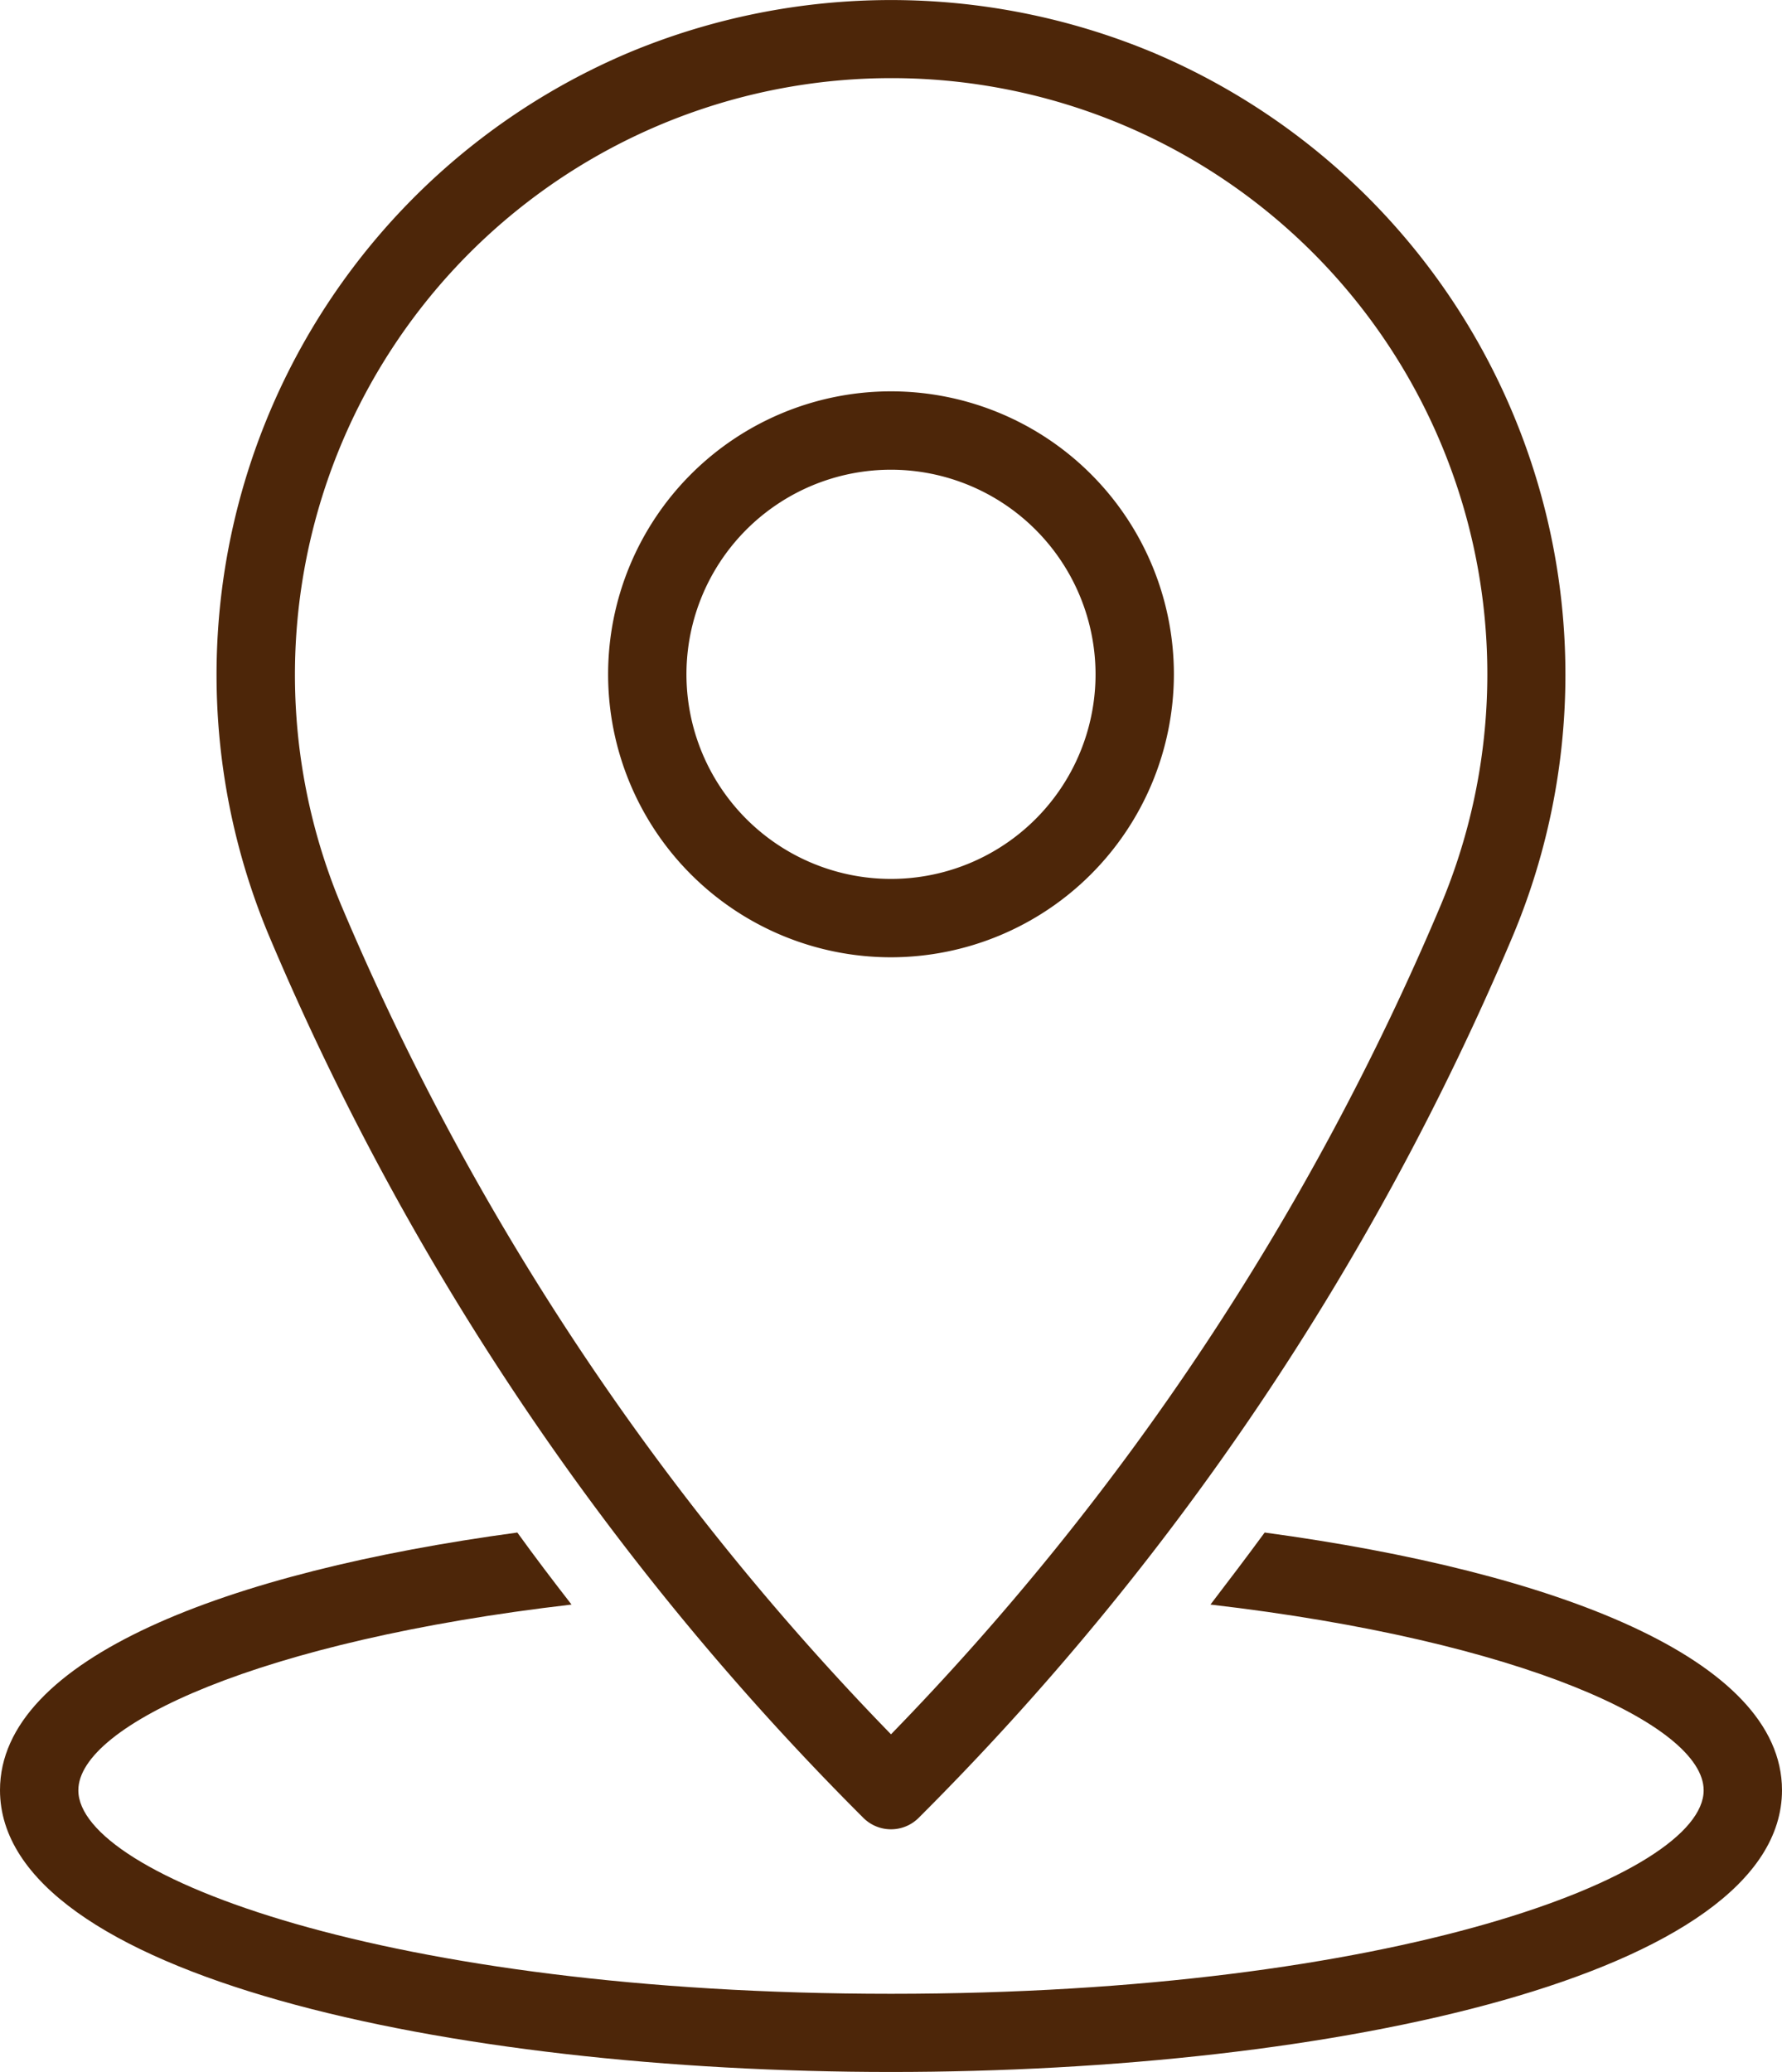
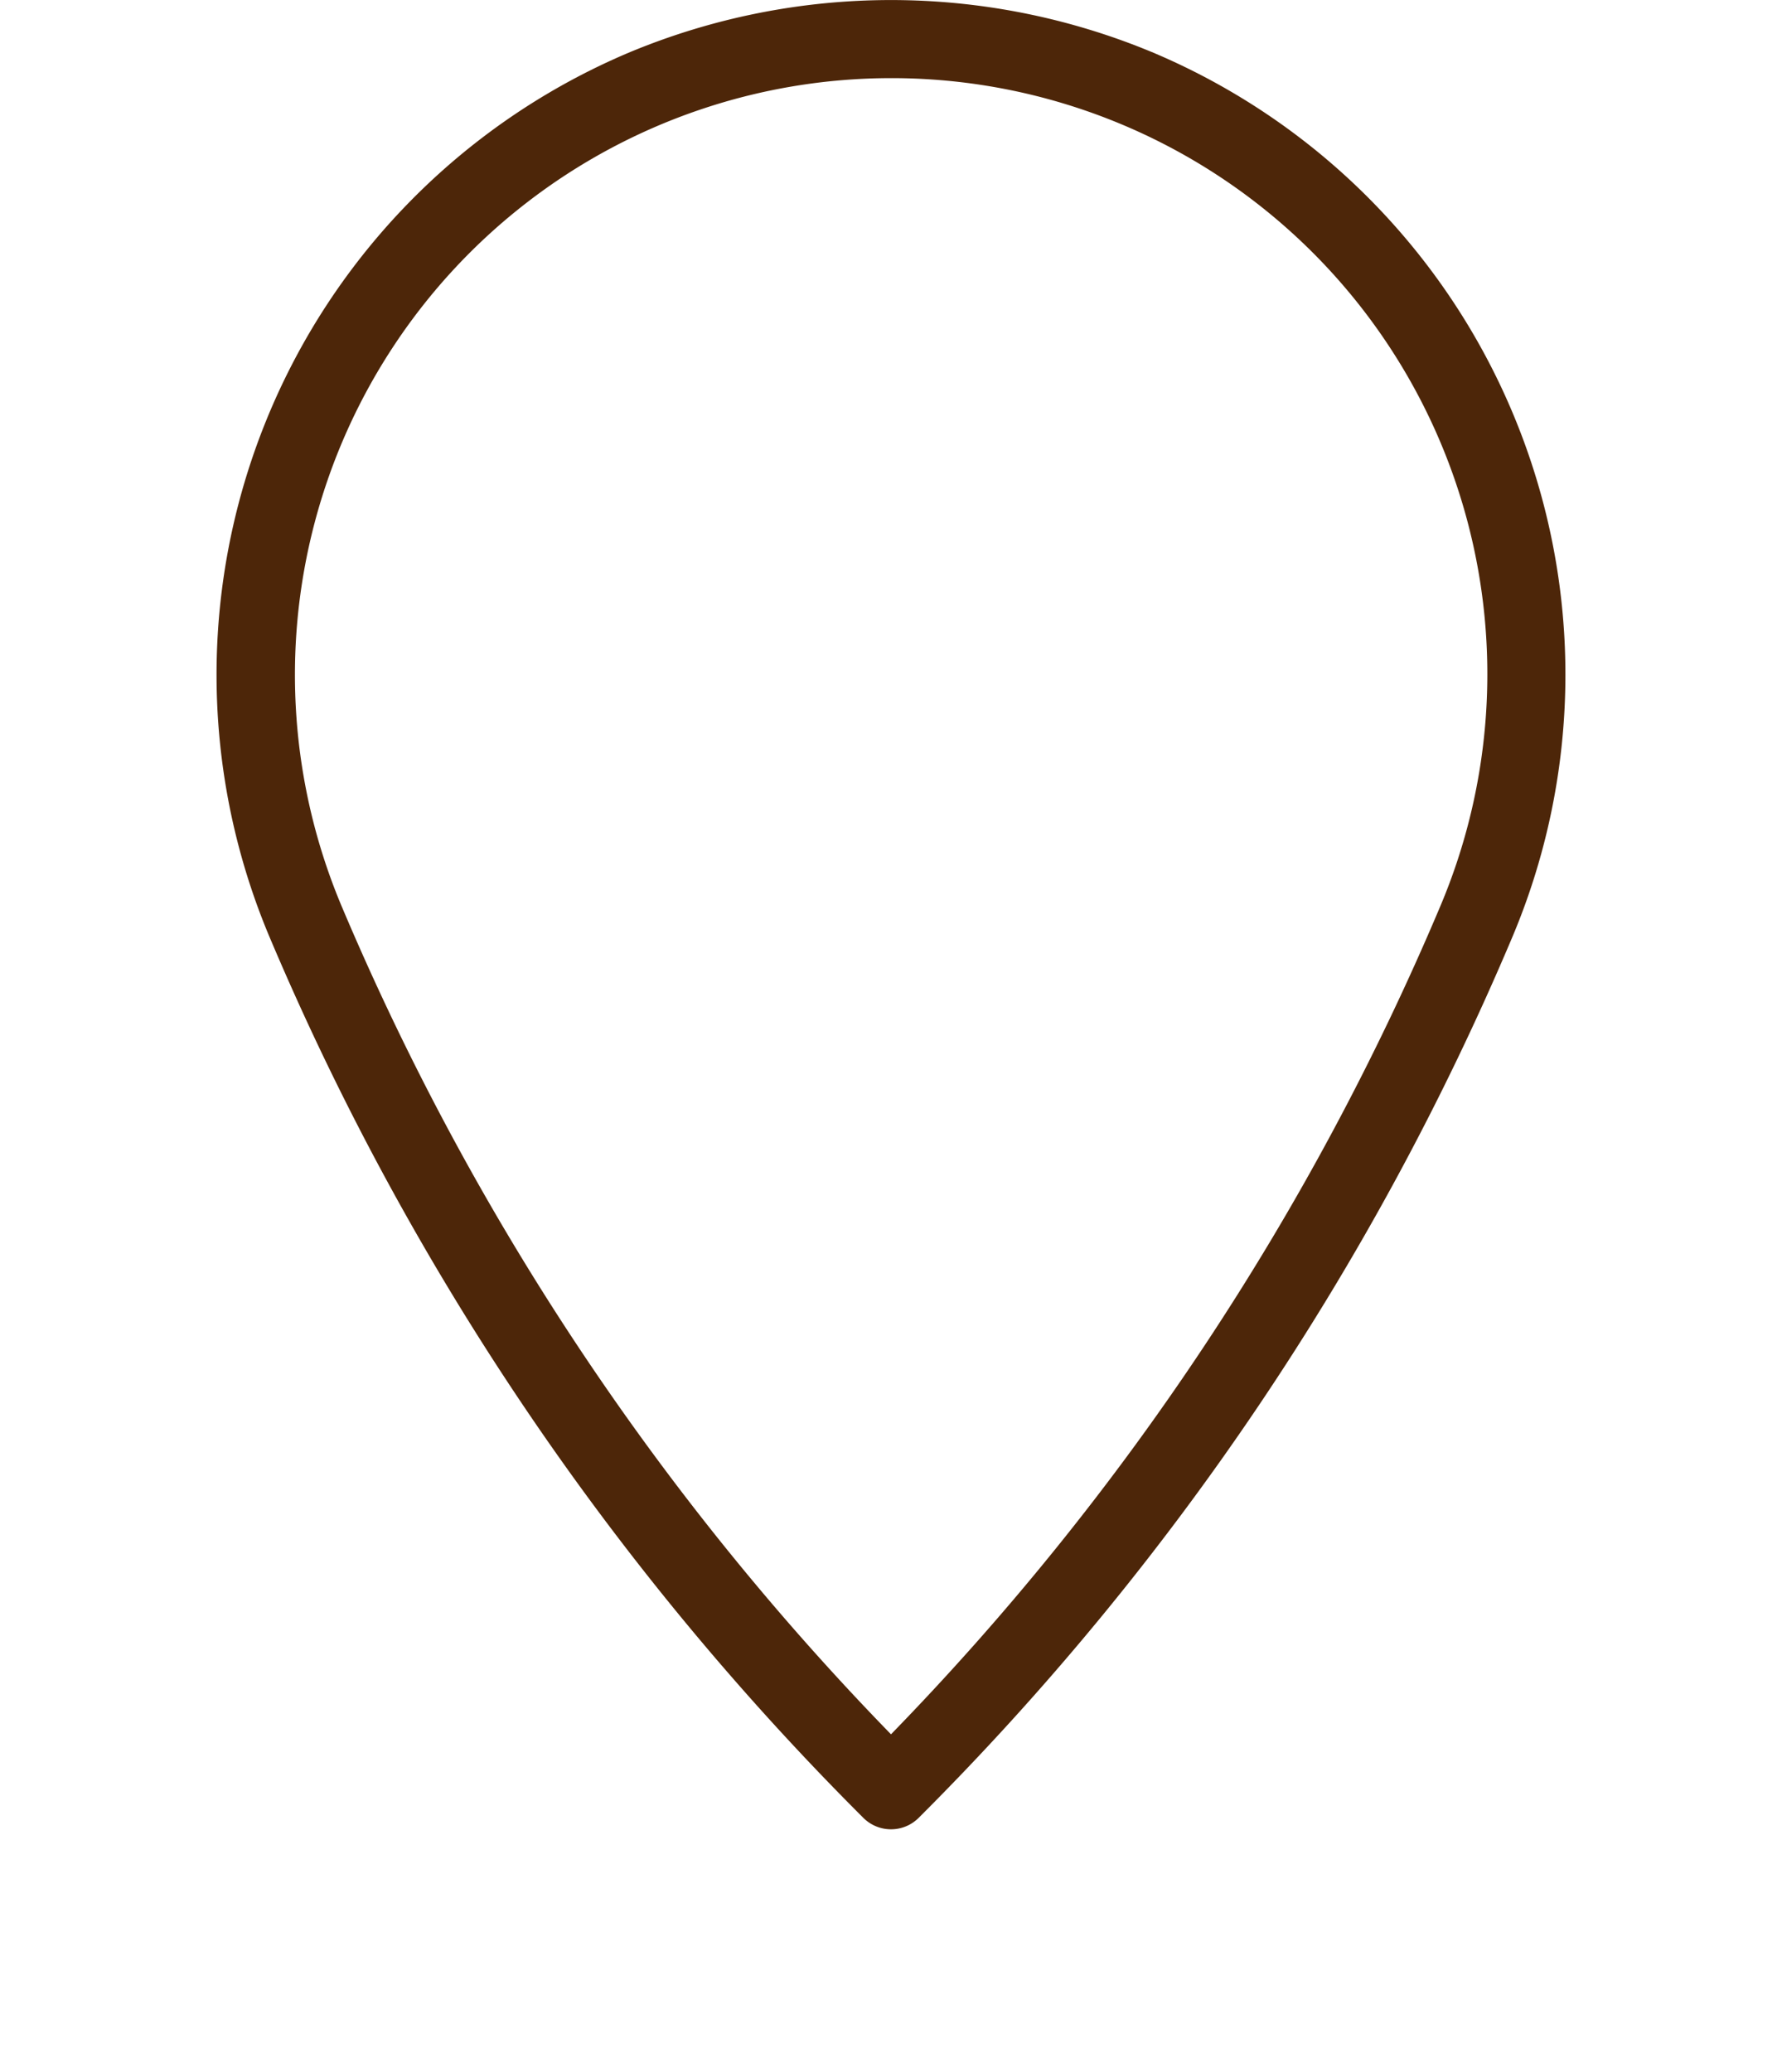
<svg xmlns="http://www.w3.org/2000/svg" width="37.122" height="43.148" viewBox="0 0 37.122 43.148">
  <g transform="translate(-944.235 -15736.082)">
    <g transform="translate(944.235 15736.082)">
      <g transform="translate(4.512)">
-         <path d="M2084.37,1973.013a.813.813,0,0,1-.577-.239,57.559,57.559,0,0,1-12.369-18.343,14.066,14.066,0,0,1,7.477-18.415,14.168,14.168,0,0,1,10.938,0,14.063,14.063,0,0,1,7.475,18.415,57.529,57.529,0,0,1-12.367,18.343A.812.812,0,0,1,2084.37,1973.013Zm0-36.469a12.426,12.426,0,0,0-11.442,17.251,55.884,55.884,0,0,0,11.442,17.24,55.88,55.88,0,0,0,11.441-17.241,12.412,12.412,0,0,0-11.441-17.25Z" transform="translate(-2070.321 -1934.917)" fill="#4d2609" />
+         <path d="M2084.37,1973.013a.813.813,0,0,1-.577-.239,57.559,57.559,0,0,1-12.369-18.343,14.066,14.066,0,0,1,7.477-18.415,14.168,14.168,0,0,1,10.938,0,14.063,14.063,0,0,1,7.475,18.415,57.529,57.529,0,0,1-12.367,18.343A.812.812,0,0,1,2084.37,1973.013Zm0-36.469a12.426,12.426,0,0,0-11.442,17.251,55.884,55.884,0,0,0,11.442,17.24,55.88,55.88,0,0,0,11.441-17.241,12.412,12.412,0,0,0-11.441-17.25" transform="translate(-2070.321 -1934.917)" fill="#4d2609" />
        <g transform="translate(8.156 8.15)">
-           <path d="M2208.982,2079.376a5.893,5.893,0,1,1,5.893-5.893A5.9,5.9,0,0,1,2208.982,2079.376Zm0-10.154a4.261,4.261,0,1,0,4.261,4.26A4.266,4.266,0,0,0,2208.982,2069.222Z" transform="translate(-2203.089 -2067.59)" fill="#4d2609" />
-         </g>
+           </g>
      </g>
      <g transform="translate(0 31.916)">
-         <path d="M2023.226,2454.443c-.367.5-.746,1-1.129,1.5,6.484.751,10.274,2.513,10.274,3.868,0,1.771-6.44,4.238-16.929,4.238s-16.929-2.467-16.929-4.238c0-1.356,3.79-3.117,10.274-3.868-.384-.494-.762-.991-1.129-1.5-6.047.817-10.777,2.623-10.777,5.364,0,3.853,9.337,5.87,18.561,5.87s18.561-2.016,18.561-5.87C2034,2457.066,2029.272,2455.26,2023.226,2454.443Z" transform="translate(-1996.881 -2454.443)" fill="#4d2609" />
-       </g>
+         </g>
    </g>
  </g>
</svg>